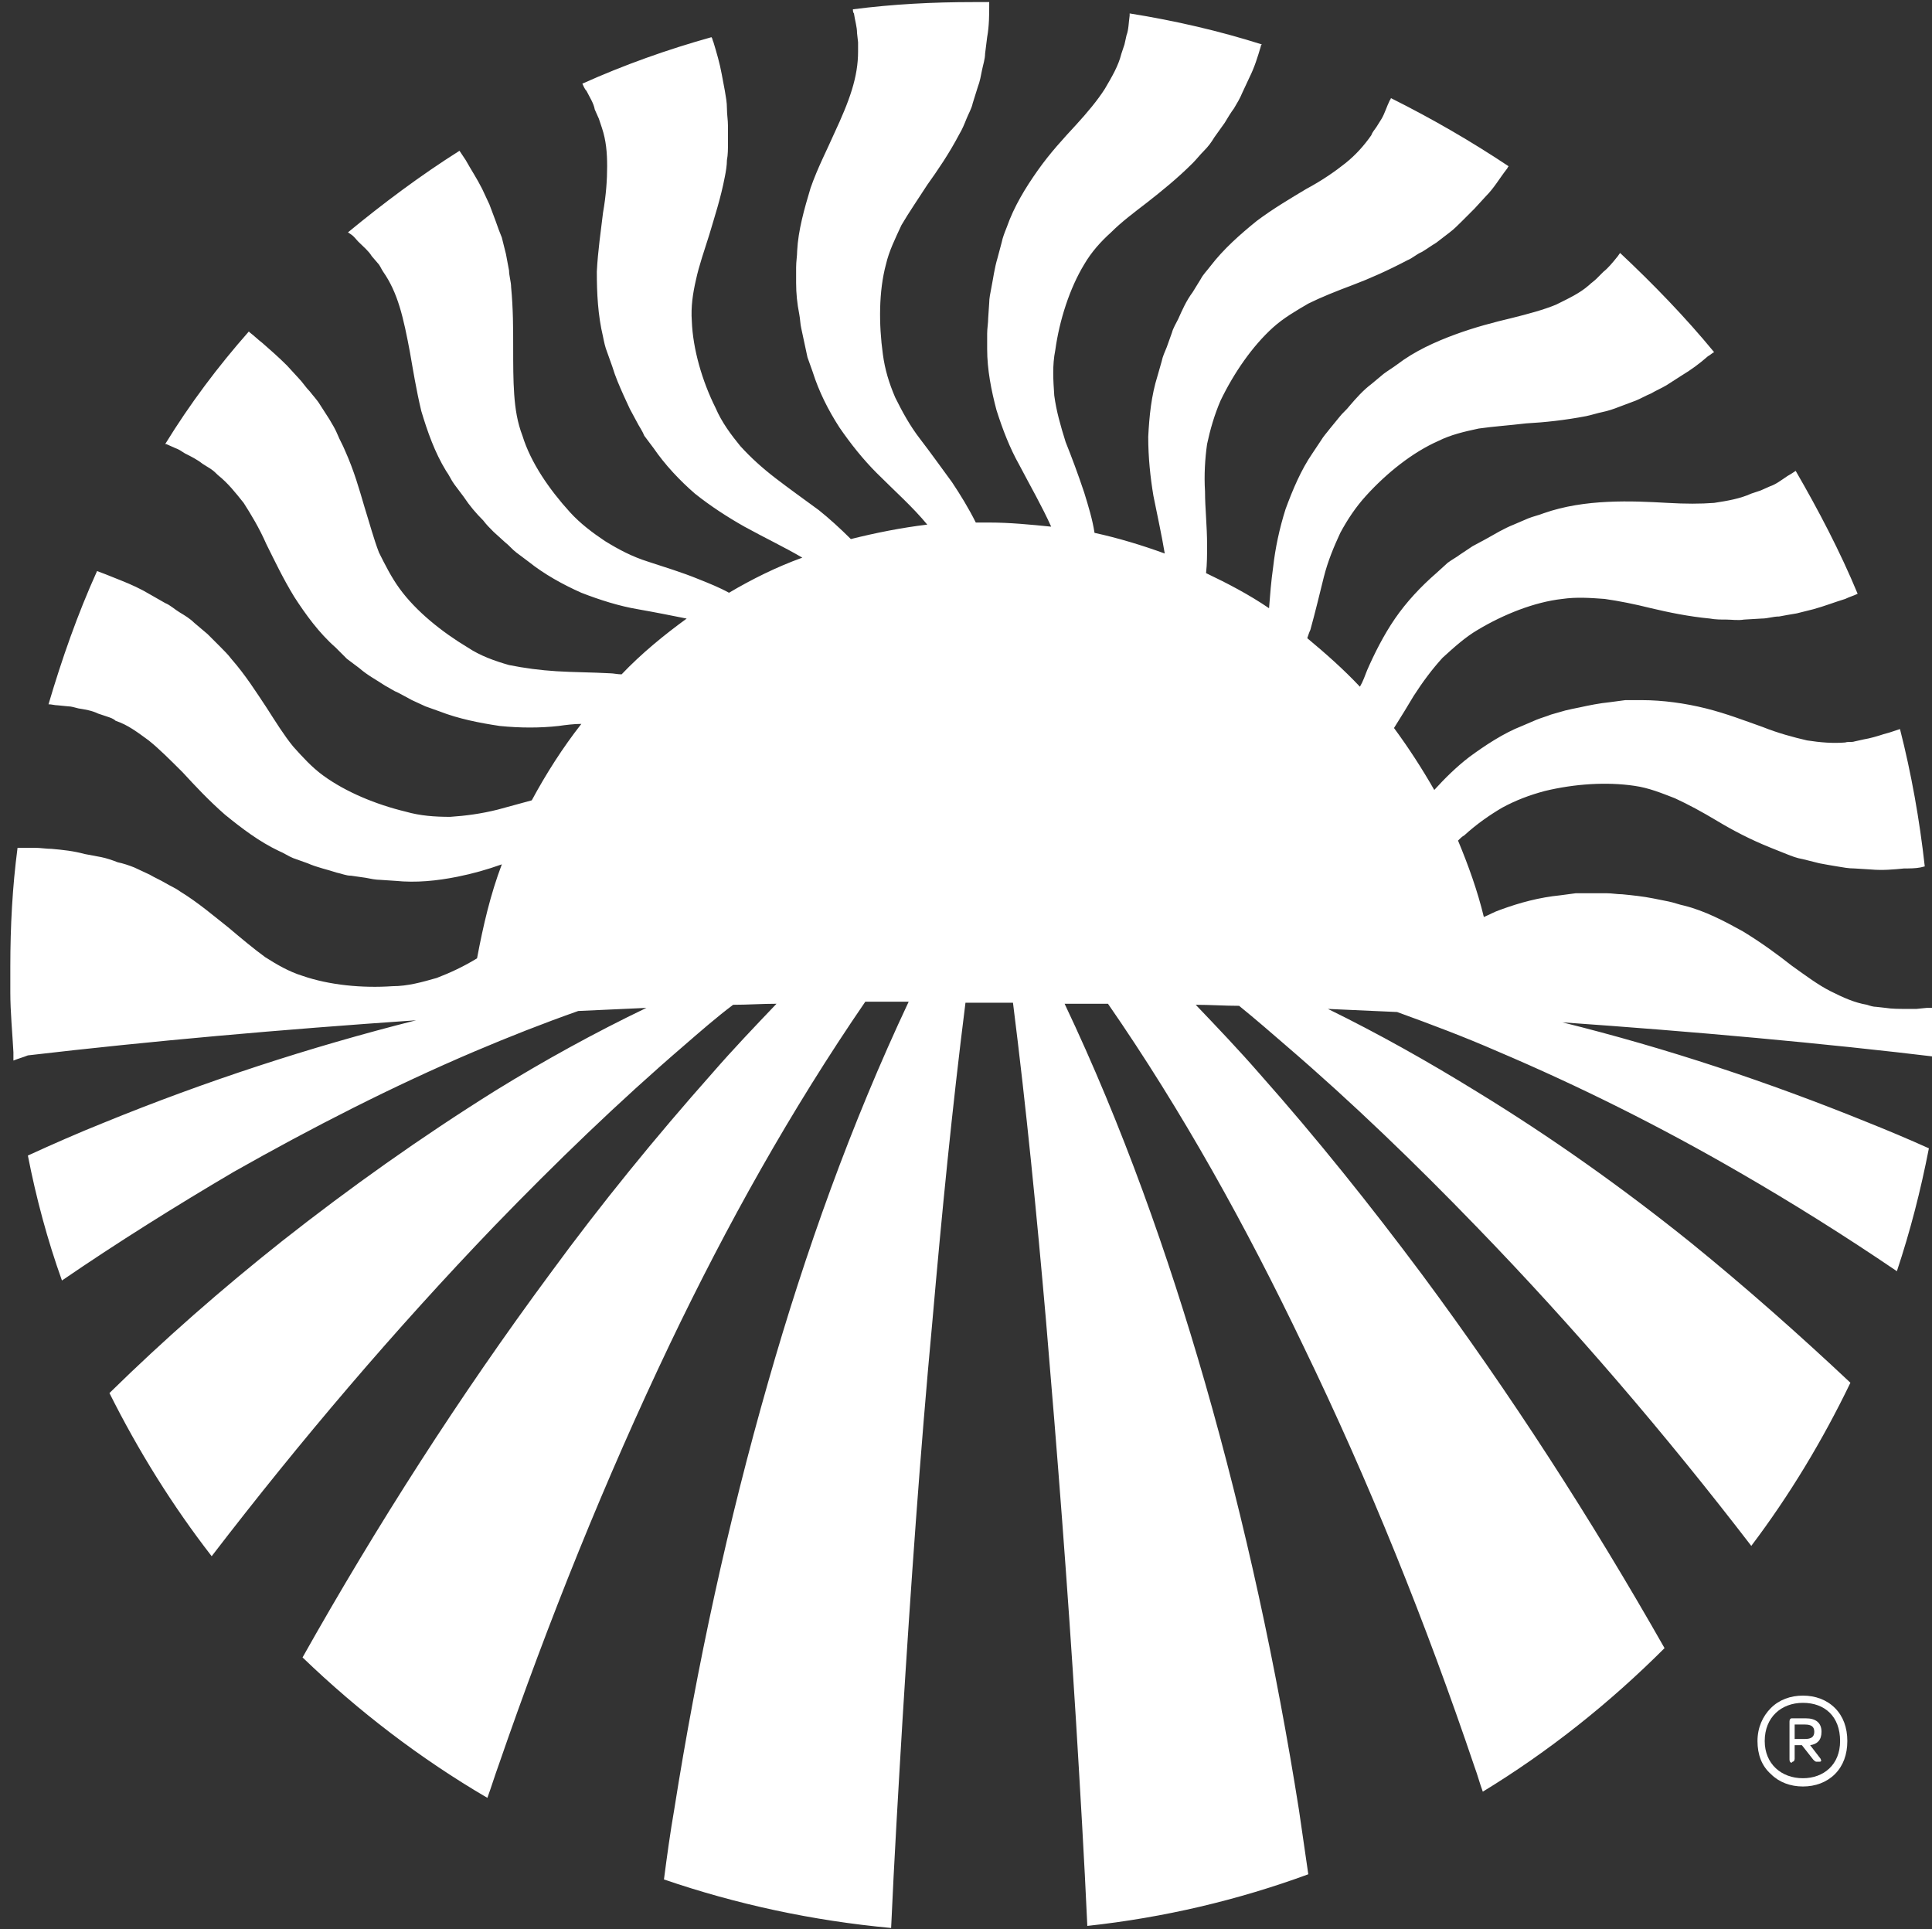
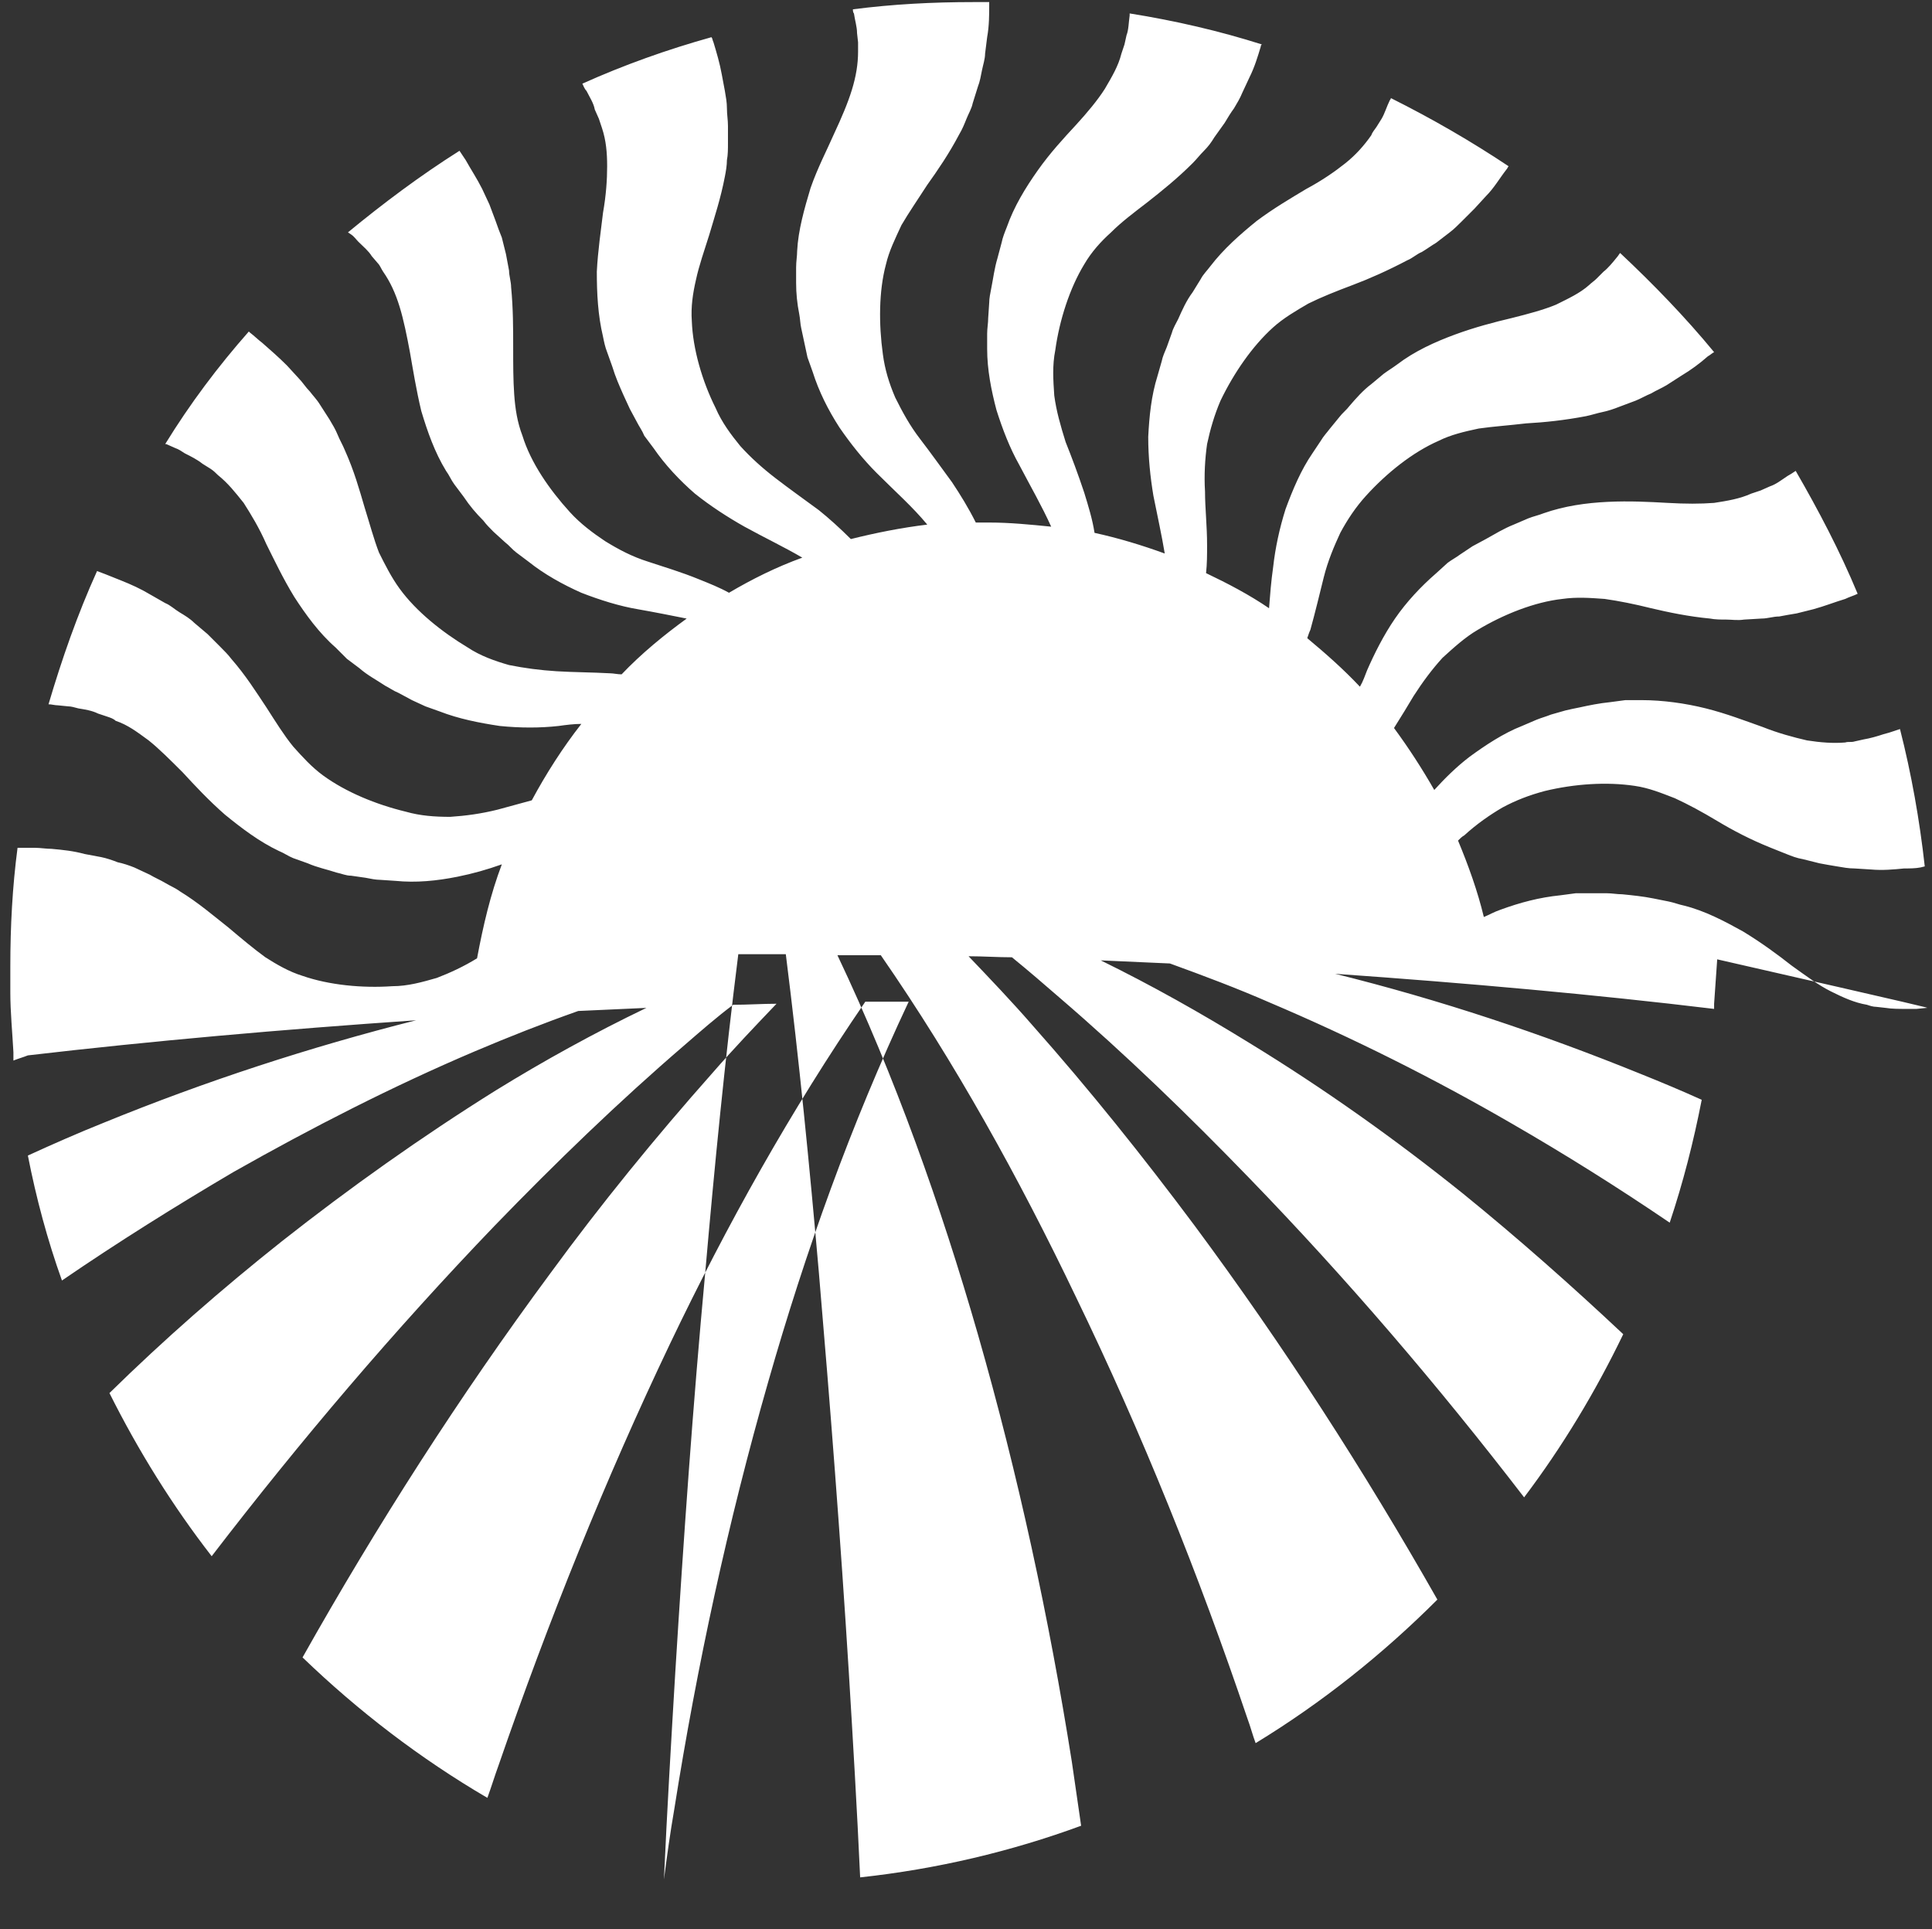
<svg xmlns="http://www.w3.org/2000/svg" version="1.1" id="Layer_1" x="0px" y="0px" viewBox="269.4 186.8 187.1 186.8" style="enable-background:new 269.4 186.8 187.1 186.8;" xml:space="preserve">
  <rect x="269.4" y="186.8" width="187.1" height="186.8" fill="#333333" stroke="none" />
  <style type="text/css">
	.st0{fill:#FFFFFF;}
</style>
  <g>
    <g>
-       <path class="st0" d="M434.8,286.4L434.8,286.4c0.1,0,0.1,0,0.1,0C434.8,286.4,434.8,286.4,434.8,286.4 M456,284.4l-1,0.1    c-0.3,0-0.7,0-1,0c-0.7,0-1.4,0-2-0.1l-0.9-0.1c-0.3,0-0.6-0.1-0.9-0.2c-1.2-0.2-2.3-0.7-3.5-1.3c-1.2-0.6-2.4-1.5-3.8-2.5    c-1.4-1.1-2.9-2.2-4.7-3.3c-1.8-1-3.7-2-5.7-2.5c-0.5-0.1-1-0.3-1.5-0.4l-1.5-0.3c-1-0.2-2-0.3-3-0.4c-0.5,0-1-0.1-1.5-0.1l-1.5,0    c-0.5,0-1,0-1.5,0l-1.5,0.2c-2,0.2-3.9,0.7-5.8,1.4c-0.6,0.2-1.1,0.5-1.6,0.7c-0.6-2.5-1.5-5-2.5-7.4c0.2-0.2,0.4-0.4,0.6-0.5    c1.2-1.1,2.5-2,3.7-2.7c1.3-0.7,2.6-1.2,4.1-1.6c2.9-0.7,6-0.9,8.7-0.5c1.4,0.2,2.6,0.7,3.9,1.2c1.3,0.6,2.6,1.3,4.1,2.2    c1.5,0.9,3.2,1.8,5.2,2.6c0.5,0.2,1,0.4,1.5,0.6c0.5,0.2,1,0.4,1.6,0.5l1.6,0.4c0.5,0.1,1.1,0.2,1.7,0.3c0.6,0.1,1.1,0.2,1.7,0.2    l1.6,0.1c1.1,0.1,2.2,0,3.2-0.1c0.5,0,1.1,0,1.6-0.1l0.4-0.1c-0.5-4.5-1.3-9-2.4-13.3l-0.6,0.2c-0.3,0.1-0.6,0.2-1,0.3    c-0.6,0.2-1.3,0.4-1.9,0.5l-0.9,0.2c-0.3,0.1-0.6,0-0.9,0.1c-1.2,0.1-2.4,0-3.7-0.2c-1.3-0.3-2.8-0.7-4.3-1.3    c-1.7-0.6-3.5-1.3-5.5-1.8c-2-0.5-4.2-0.8-6.2-0.8c-0.5,0-1,0-1.6,0l-1.5,0.2c-1,0.1-2,0.3-2.9,0.5c-0.5,0.1-1,0.2-1.4,0.3    l-1.4,0.4c-0.5,0.2-0.9,0.3-1.4,0.5l-1.4,0.6c-1.8,0.7-3.6,1.9-5.1,3c-1.3,1-2.4,2.1-3.4,3.2c-1.2-2.1-2.5-4.1-3.9-6    c0.7-1.1,1.3-2.1,1.9-3.1c0.9-1.4,1.8-2.6,2.8-3.7c1.1-1,2.2-2,3.4-2.7c2.5-1.5,5.5-2.7,8.2-3c1.4-0.2,2.7-0.1,4.1,0    c1.4,0.2,2.9,0.5,4.5,0.9c1.7,0.4,3.6,0.8,5.7,1c0.5,0.1,1.1,0.1,1.6,0.1c0.5,0,1.1,0.1,1.7,0l1.7-0.1c0.6,0,1.1-0.2,1.7-0.2    c0.5-0.1,1.1-0.2,1.7-0.3l1.6-0.4c1.1-0.3,2.1-0.7,3.1-1c0.4-0.2,0.8-0.3,1.2-0.5c-1.7-4.1-3.8-8.1-6-11.9l0,0    c-0.3,0.2-0.6,0.4-0.8,0.5c-0.6,0.4-1.1,0.8-1.7,1l-0.9,0.4c-0.3,0.1-0.6,0.2-0.9,0.3c-1.1,0.5-2.3,0.7-3.6,0.9    c-1.3,0.1-2.8,0.1-4.5,0c-1.8-0.1-3.7-0.2-5.8-0.1c-2.1,0.1-4.2,0.4-6.2,1.1c-0.5,0.2-1,0.3-1.5,0.5l-1.4,0.6    c-1,0.4-1.8,0.9-2.7,1.4c-0.4,0.2-0.9,0.5-1.3,0.7l-1.2,0.8c-0.4,0.3-0.8,0.5-1.2,0.8l-1.1,1c-1.5,1.3-2.9,2.8-4,4.4    c-1.1,1.6-2,3.4-2.7,5c-0.2,0.5-0.4,1.1-0.7,1.6c-1.6-1.7-3.3-3.2-5.1-4.7c0.1-0.3,0.2-0.6,0.3-0.8c0.5-1.8,0.9-3.5,1.3-5.1    c0.4-1.6,1-3,1.6-4.3c0.7-1.3,1.5-2.5,2.5-3.6c2-2.2,4.5-4.2,7-5.3c1.2-0.6,2.5-0.9,3.9-1.2c1.4-0.2,2.9-0.3,4.6-0.5    c1.8-0.1,3.7-0.3,5.8-0.7c0.5-0.1,1.1-0.3,1.6-0.4c0.5-0.1,1.1-0.3,1.6-0.5l1.6-0.6c0.5-0.2,1-0.5,1.5-0.7c0.5-0.3,1-0.5,1.5-0.8    l1.4-0.9c1-0.6,1.8-1.2,2.6-1.9c0.2-0.1,0.4-0.3,0.6-0.4c-2.8-3.4-5.9-6.6-9.1-9.6c-0.1,0.1-0.2,0.3-0.3,0.4    c-0.4,0.5-0.9,1.1-1.3,1.4l-0.7,0.7c-0.2,0.2-0.5,0.4-0.7,0.6c-0.9,0.8-2,1.3-3.2,1.9c-1.2,0.5-2.7,0.9-4.3,1.3    c-1.7,0.4-3.6,0.9-5.5,1.6c-1.9,0.7-3.9,1.6-5.6,2.9c-0.4,0.3-0.9,0.6-1.3,0.9l-1.2,1c-0.8,0.6-1.5,1.4-2.1,2.1    c-0.3,0.4-0.7,0.7-1,1.1l-0.9,1.1c-0.3,0.4-0.6,0.7-0.9,1.2l-0.8,1.2c-1.1,1.6-1.9,3.5-2.6,5.4c-0.6,1.9-1,3.8-1.2,5.6    c-0.2,1.4-0.3,2.7-0.4,4c-1.9-1.3-4-2.4-6.1-3.4c0.1-0.9,0.1-1.8,0.1-2.7c0-1.9-0.2-3.6-0.2-5.2c-0.1-1.6,0-3.2,0.2-4.6    c0.3-1.4,0.7-2.8,1.3-4.2c1.3-2.7,3.1-5.3,5.1-7.1c1-0.9,2.2-1.6,3.4-2.3c1.2-0.6,2.7-1.2,4.3-1.8c1.6-0.6,3.4-1.4,5.3-2.4    c0.5-0.2,0.9-0.6,1.4-0.8c0.5-0.3,0.9-0.6,1.4-0.9l1.3-1c0.4-0.3,0.8-0.7,1.2-1.1c0.4-0.4,0.8-0.8,1.2-1.2l1.1-1.2    c0.8-0.8,1.3-1.7,2-2.6c0.1-0.1,0.1-0.2,0.2-0.3c-3.6-2.4-7.4-4.6-11.4-6.6c0,0.1-0.1,0.2-0.1,0.2c-0.3,0.6-0.5,1.3-0.8,1.8    l-0.5,0.8c-0.2,0.3-0.4,0.5-0.5,0.8c-0.7,1-1.5,1.9-2.5,2.7c-1,0.8-2.3,1.7-3.8,2.5c-1.5,0.9-3.2,1.9-4.8,3.1    c-1.6,1.3-3.2,2.7-4.5,4.4c-0.3,0.4-0.7,0.8-0.9,1.2l-0.8,1.3c-0.6,0.8-1,1.7-1.4,2.6c-0.2,0.4-0.5,0.9-0.6,1.3l-0.5,1.4    c-0.2,0.5-0.4,0.9-0.5,1.4l-0.4,1.4c-0.6,1.9-0.8,3.9-0.9,5.9c0,2,0.2,3.9,0.5,5.7c0.4,2,0.8,3.8,1.1,5.6c-2.2-0.8-4.5-1.5-6.8-2    c-0.2-1.3-0.6-2.6-1-3.9c-0.6-1.8-1.2-3.4-1.8-4.9c-0.5-1.6-0.9-3-1.1-4.5c-0.1-1.5-0.2-2.9,0.1-4.4c0.4-2.9,1.4-6,2.8-8.3    c0.7-1.2,1.6-2.2,2.6-3.1c1-1,2.2-1.9,3.5-2.9c1.4-1.1,2.9-2.3,4.4-3.8c0.4-0.4,0.7-0.8,1.1-1.2c0.4-0.4,0.7-0.8,1-1.3l1-1.4    c0.3-0.5,0.6-1,0.9-1.4c0.3-0.5,0.6-1,0.8-1.5l0.7-1.5c0.5-1,0.8-2,1.1-3c0-0.1,0-0.1,0.1-0.2c-4.1-1.3-8.4-2.3-12.8-3    c0,0.1,0,0.1,0,0.2c-0.1,0.7-0.1,1.4-0.3,1.9l-0.2,0.9c-0.1,0.3-0.2,0.6-0.3,0.9c-0.3,1.2-0.9,2.2-1.6,3.4    c-0.7,1.1-1.7,2.3-2.8,3.5c-1.2,1.3-2.5,2.7-3.7,4.4c-1.2,1.7-2.3,3.5-3,5.5c-0.2,0.5-0.4,1-0.5,1.5l-0.4,1.5    c-0.3,1-0.4,1.9-0.6,2.9c-0.1,0.5-0.2,1-0.2,1.4l-0.1,1.5c0,0.5-0.1,1-0.1,1.5l0,1.5c0,2,0.4,4,0.9,5.9c0.6,1.9,1.3,3.7,2.2,5.3    c1.1,2.1,2.2,4,3.1,6c-2-0.2-4-0.4-6-0.4c-0.4,0-0.9,0-1.3,0c-0.7-1.4-1.5-2.7-2.3-3.9c-1.1-1.5-2.1-2.9-3.1-4.2    c-1-1.3-1.7-2.6-2.4-4c-0.6-1.4-1-2.7-1.2-4.2c-0.4-2.9-0.4-6.1,0.3-8.7c0.3-1.3,0.9-2.5,1.5-3.8c0.7-1.2,1.6-2.5,2.5-3.9    c1-1.4,2.1-3,3.1-4.9c0.3-0.5,0.5-1,0.7-1.5c0.2-0.5,0.5-1,0.6-1.5l0.5-1.6c0.2-0.5,0.3-1.1,0.4-1.6c0.1-0.5,0.3-1.1,0.3-1.6    l0.2-1.6c0.2-1.1,0.2-2.2,0.2-3.2c0-0.1,0-0.2,0-0.2c-0.5,0-1,0-1.5,0c-4,0-7.8,0.2-11.7,0.7c0,0.1,0,0.3,0.1,0.4    c0.1,0.7,0.3,1.3,0.3,1.9l0.1,0.9c0,0.3,0,0.6,0,0.9c0,1.2-0.2,2.4-0.6,3.7c-0.4,1.3-1,2.7-1.7,4.2c-0.7,1.6-1.6,3.3-2.3,5.3    c-0.6,2-1.2,4.1-1.3,6.1c0,0.5-0.1,1-0.1,1.6l0,1.5c0,1,0.1,2,0.3,3c0.1,0.5,0.1,1,0.2,1.4l0.3,1.4c0.1,0.5,0.2,0.9,0.3,1.4    l0.5,1.4c0.6,1.9,1.5,3.7,2.6,5.4c1.1,1.6,2.3,3.1,3.6,4.4c1.8,1.8,3.5,3.3,4.9,5c-2.5,0.3-5,0.8-7.4,1.4c-1-1-2.1-2-3.1-2.8    c-1.5-1.1-2.9-2.1-4.2-3.1c-1.3-1-2.4-2-3.4-3.1c-0.9-1.1-1.8-2.3-2.4-3.7c-1.3-2.6-2.2-5.7-2.3-8.4c-0.1-1.4,0.1-2.7,0.4-4    c0.3-1.4,0.8-2.8,1.3-4.4c0.5-1.7,1.1-3.5,1.5-5.6c0.1-0.5,0.2-1.1,0.2-1.6c0.1-0.5,0.1-1.1,0.1-1.6l0-1.7c0-0.6-0.1-1.1-0.1-1.7    c0-0.6-0.1-1.1-0.2-1.7l-0.3-1.6c-0.2-1.1-0.5-2.1-0.8-3.1c-0.1-0.2-0.1-0.4-0.2-0.5c-4.3,1.2-8.5,2.7-12.5,4.5    c0.1,0.2,0.2,0.5,0.4,0.7c0.3,0.6,0.7,1.2,0.8,1.8l0.4,0.9c0.1,0.3,0.2,0.6,0.3,0.9c0.4,1.2,0.5,2.4,0.5,3.7    c0,1.3-0.1,2.8-0.4,4.5c-0.2,1.7-0.5,3.7-0.6,5.7c0,2.1,0.1,4.2,0.6,6.3c0.1,0.5,0.2,1,0.4,1.5l0.5,1.4c0.3,1,0.7,1.9,1.1,2.8    c0.2,0.4,0.4,0.9,0.6,1.3l0.7,1.3c0.2,0.4,0.5,0.8,0.7,1.3l0.9,1.2c1.1,1.6,2.5,3.1,4,4.4c1.5,1.2,3.2,2.3,4.8,3.2    c2,1.1,3.9,2,5.6,3c-2.5,0.9-4.9,2.1-7.1,3.4c-0.9-0.5-1.9-0.9-2.9-1.3c-1.7-0.7-3.4-1.2-4.9-1.7c-1.6-0.5-2.9-1.2-4.2-2    c-1.2-0.8-2.4-1.7-3.4-2.8c-2-2.2-3.8-4.8-4.6-7.4c-0.5-1.3-0.7-2.6-0.8-4c-0.1-1.4-0.1-2.9-0.1-4.6c0-1.8,0-3.7-0.2-5.8    c0-0.5-0.2-1.1-0.2-1.6c-0.1-0.5-0.2-1.1-0.3-1.6l-0.4-1.6c-0.2-0.5-0.4-1-0.6-1.6c-0.2-0.5-0.4-1.1-0.6-1.6l-0.7-1.5    c-0.5-1-1.1-1.9-1.6-2.8c-0.2-0.3-0.4-0.6-0.6-0.9c-3.8,2.4-7.4,5.1-10.8,7.9l0.3,0.2c0.3,0.2,0.5,0.5,0.7,0.7    c0.5,0.5,1,0.9,1.3,1.4l0.6,0.7c0.2,0.2,0.3,0.5,0.5,0.8c0.7,1,1.2,2.1,1.6,3.4c0.4,1.3,0.7,2.8,1,4.4c0.3,1.7,0.6,3.6,1.1,5.7    c0.6,2,1.3,4,2.4,5.8c0.3,0.4,0.5,0.9,0.8,1.3l0.9,1.2c0.6,0.9,1.2,1.6,1.9,2.3c0.3,0.4,0.6,0.7,1,1.1l1.1,1    c0.4,0.3,0.7,0.7,1.1,1l1.2,0.9c1.5,1.2,3.3,2.2,5.1,3c1.8,0.7,3.7,1.3,5.5,1.6c1.7,0.3,3.2,0.6,4.7,0.9c-2.2,1.6-4.4,3.4-6.3,5.4    c-0.4,0-0.8-0.1-1.1-0.1c-1.8-0.1-3.6-0.1-5.2-0.2c-1.6-0.1-3.1-0.3-4.6-0.6c-1.4-0.4-2.8-0.9-4-1.7c-2.5-1.5-5-3.5-6.6-5.7    c-0.8-1.1-1.4-2.3-2-3.5c-0.5-1.3-0.9-2.8-1.4-4.4c-0.5-1.7-1-3.5-1.9-5.5c-0.2-0.5-0.5-1-0.7-1.5c-0.2-0.5-0.5-1-0.8-1.5    l-0.9-1.4c-0.3-0.5-0.7-0.9-1-1.3c-0.4-0.4-0.7-0.9-1.1-1.3l-1.1-1.2c-0.8-0.8-1.6-1.5-2.4-2.2c-0.4-0.3-0.8-0.7-1.2-1l-0.1-0.1    c-3,3.4-5.7,7-8.1,10.9c0,0,0.1,0,0.1,0l0.9,0.4c0.3,0.1,0.6,0.3,0.9,0.5c0.6,0.3,1.2,0.6,1.7,1l0.8,0.5c0.3,0.2,0.5,0.4,0.7,0.6    c1,0.8,1.7,1.7,2.5,2.7c0.7,1.1,1.5,2.4,2.2,4c0.8,1.6,1.6,3.3,2.7,5.1c1.1,1.7,2.4,3.5,4,4.9c0.4,0.4,0.7,0.7,1.1,1.1l1.2,0.9    c0.8,0.7,1.6,1.1,2.5,1.7c0.4,0.2,0.8,0.5,1.3,0.7l1.3,0.7c0.4,0.2,0.9,0.4,1.3,0.6l1.4,0.5c1.8,0.7,3.8,1.1,5.8,1.4    c2,0.2,3.9,0.2,5.7,0c0.7-0.1,1.5-0.2,2.2-0.2c-1.8,2.3-3.4,4.8-4.8,7.4c-1.1,0.3-2.2,0.6-3.3,0.9c-1.6,0.4-3.1,0.6-4.6,0.7    c-1.5,0-2.9-0.1-4.3-0.5c-2.9-0.7-5.8-1.9-8-3.5c-1.1-0.8-2-1.8-2.9-2.8c-0.9-1.1-1.7-2.4-2.6-3.8c-1-1.5-2-3.1-3.4-4.7    c-0.3-0.4-0.7-0.8-1.1-1.2c-0.4-0.4-0.8-0.8-1.2-1.2l-1.3-1.1c-0.4-0.4-0.9-0.7-1.4-1c-0.5-0.3-0.9-0.7-1.4-0.9l-1.4-0.8    c-1-0.6-1.9-1-2.9-1.4c-0.5-0.2-1-0.4-1.5-0.6l-0.8-0.3c-1.9,4.2-3.4,8.5-4.7,12.9c0.3,0,0.6,0.1,0.9,0.1l1,0.1    c0.3,0,0.6,0.1,1,0.2c0.6,0.1,1.3,0.2,1.9,0.5l0.9,0.3c0.3,0.1,0.6,0.2,0.8,0.4c1.2,0.4,2.1,1.1,3.2,1.9c1,0.8,2.1,1.9,3.3,3.1    c1.2,1.3,2.5,2.7,4.1,4.1c1.6,1.3,3.3,2.6,5.2,3.5c0.5,0.2,0.9,0.5,1.4,0.7l1.4,0.5c0.9,0.4,1.9,0.6,2.8,0.9    c0.5,0.1,0.9,0.3,1.4,0.3l1.4,0.2c0.5,0.1,1,0.2,1.4,0.2l1.5,0.1c2,0.2,4,0,6-0.4c1.5-0.3,2.9-0.7,4.3-1.2    c-1.1,2.9-1.8,5.9-2.4,9.1c-1.3,0.8-2.6,1.4-3.9,1.9c-1.4,0.4-2.8,0.8-4.3,0.8c-2.9,0.2-6.1-0.1-8.7-1c-1.3-0.4-2.5-1.1-3.6-1.8    c-1.1-0.8-2.3-1.8-3.6-2.9c-1.4-1.1-2.9-2.4-4.7-3.5c-0.4-0.3-0.9-0.5-1.4-0.8c-0.5-0.3-1-0.5-1.5-0.8l-1.5-0.7    c-0.5-0.2-1.1-0.4-1.6-0.5c-0.5-0.2-1.1-0.4-1.6-0.5l-1.6-0.3c-1.1-0.3-2.1-0.4-3.2-0.5c-0.5,0-1.1-0.1-1.6-0.1l-1.6,0    c0,0,0,0-0.1,0c-0.5,3.8-0.7,7.6-0.7,11.5c0,0.8,0,1.6,0,2.5c0,1.9,0.2,3.9,0.3,5.8c0,0.2,0,0.4,0,0.5c0,0.1,0,0.2,0,0.3    c0.5-0.2,0.9-0.3,1.4-0.5c12-1.4,24.5-2.5,37.6-3.4c-10.3,2.6-20.4,5.9-30.2,9.9c-2.5,1-5,2.1-7.4,3.2c0.8,4.1,1.9,8.2,3.3,12.1    c5.4-3.7,11-7.2,16.6-10.5c7.6-4.3,15.4-8.3,23.4-11.7c3.3-1.4,6.6-2.7,10-3.9c2.2-0.1,4.4-0.2,6.6-0.3c-5,2.4-9.9,5.1-14.6,8    c-7.2,4.5-14.1,9.4-20.7,14.6c-5.8,4.6-11.4,9.5-16.7,14.7c2.8,5.6,6.1,10.9,9.9,15.8c8.6-11.2,17.7-21.9,27.4-32    c5.9-6.1,12-12,18.4-17.5c1.5-1.3,3.1-2.7,4.7-3.9c1.4,0,2.8-0.1,4.2-0.1c-2.1,2.2-4.2,4.4-6.2,6.7c-5.5,6.2-10.8,12.7-15.7,19.4    c-8.8,11.9-16.8,24.4-24,37.2c5.4,5.2,11.4,9.8,17.9,13.6c0.4-1.1,0.7-2.1,1.1-3.2c4.8-13.9,10.3-27.6,16.6-40.8    c5.5-11.5,11.7-22.6,18.9-33.1c1.4,0,2.8,0,4.2,0c-5.6,11.9-10,24.2-13.6,36.8c-3.9,13.6-6.9,27.5-9.1,41.4    c-0.4,2.3-0.7,4.5-1,6.8c7,2.4,14.4,4,22,4.7c0.3-6.7,0.7-13.4,1.1-20.1c0.8-12.9,1.7-25.8,2.9-38.7c0.9-10.3,1.9-20.5,3.2-30.8    c0.4,0,0.8,0,1.2,0c1.1,0,2.3,0,3.4,0c1.3,10.3,2.3,20.5,3.2,30.8c1.1,12.9,2.1,25.8,2.9,38.7c0.4,6.6,0.8,13.3,1.1,19.9    c7.4-0.8,14.6-2.5,21.4-5c-0.3-2.1-0.6-4.1-0.9-6.2c-2.2-13.9-5.2-27.8-9.1-41.4c-3.6-12.5-8-24.9-13.6-36.7c1.4,0,2.8,0,4.2,0    c7.2,10.4,13.4,21.6,18.9,33.1c6.4,13.2,11.9,26.9,16.6,40.8c0.3,0.8,0.5,1.6,0.8,2.4c6.4-3.9,12.3-8.6,17.6-13.9    c-7.1-12.5-14.9-24.6-23.5-36.2c-5-6.7-10.2-13.2-15.7-19.4c-2-2.3-4.1-4.5-6.2-6.7c1.4,0,2.8,0.1,4.2,0.1    c1.6,1.3,3.1,2.6,4.6,3.9c6.4,5.5,12.5,11.4,18.4,17.5c9.4,9.7,18.3,20.1,26.6,30.9c3.7-4.9,6.9-10.2,9.6-15.8    c-5-4.7-10.2-9.3-15.5-13.6c-6.6-5.3-13.5-10.2-20.7-14.6c-4.7-2.9-9.5-5.6-14.4-8c2.3,0.1,4.5,0.2,6.7,0.3    c3.3,1.2,6.5,2.4,9.7,3.8c8,3.4,15.8,7.3,23.4,11.7c5.2,3,10.3,6.2,15.3,9.6c1.3-3.9,2.3-7.8,3.1-11.9c-2-0.9-3.9-1.7-5.9-2.5    c-9.6-3.9-19.5-7.2-29.6-9.7c12.8,0.9,25.1,2,36.7,3.4c0-0.2,0-0.4,0-0.5c0.1-1.4,0.2-2.9,0.3-4.3    C456.3,284.4,456.2,284.4,456,284.4" />
+       <path class="st0" d="M434.8,286.4L434.8,286.4c0.1,0,0.1,0,0.1,0C434.8,286.4,434.8,286.4,434.8,286.4 M456,284.4l-1,0.1    c-0.3,0-0.7,0-1,0c-0.7,0-1.4,0-2-0.1l-0.9-0.1c-0.3,0-0.6-0.1-0.9-0.2c-1.2-0.2-2.3-0.7-3.5-1.3c-1.2-0.6-2.4-1.5-3.8-2.5    c-1.4-1.1-2.9-2.2-4.7-3.3c-1.8-1-3.7-2-5.7-2.5c-0.5-0.1-1-0.3-1.5-0.4l-1.5-0.3c-1-0.2-2-0.3-3-0.4c-0.5,0-1-0.1-1.5-0.1l-1.5,0    c-0.5,0-1,0-1.5,0l-1.5,0.2c-2,0.2-3.9,0.7-5.8,1.4c-0.6,0.2-1.1,0.5-1.6,0.7c-0.6-2.5-1.5-5-2.5-7.4c0.2-0.2,0.4-0.4,0.6-0.5    c1.2-1.1,2.5-2,3.7-2.7c1.3-0.7,2.6-1.2,4.1-1.6c2.9-0.7,6-0.9,8.7-0.5c1.4,0.2,2.6,0.7,3.9,1.2c1.3,0.6,2.6,1.3,4.1,2.2    c1.5,0.9,3.2,1.8,5.2,2.6c0.5,0.2,1,0.4,1.5,0.6c0.5,0.2,1,0.4,1.6,0.5l1.6,0.4c0.5,0.1,1.1,0.2,1.7,0.3c0.6,0.1,1.1,0.2,1.7,0.2    l1.6,0.1c1.1,0.1,2.2,0,3.2-0.1c0.5,0,1.1,0,1.6-0.1l0.4-0.1c-0.5-4.5-1.3-9-2.4-13.3l-0.6,0.2c-0.3,0.1-0.6,0.2-1,0.3    c-0.6,0.2-1.3,0.4-1.9,0.5l-0.9,0.2c-0.3,0.1-0.6,0-0.9,0.1c-1.2,0.1-2.4,0-3.7-0.2c-1.3-0.3-2.8-0.7-4.3-1.3    c-1.7-0.6-3.5-1.3-5.5-1.8c-2-0.5-4.2-0.8-6.2-0.8c-0.5,0-1,0-1.6,0l-1.5,0.2c-1,0.1-2,0.3-2.9,0.5c-0.5,0.1-1,0.2-1.4,0.3    l-1.4,0.4c-0.5,0.2-0.9,0.3-1.4,0.5l-1.4,0.6c-1.8,0.7-3.6,1.9-5.1,3c-1.3,1-2.4,2.1-3.4,3.2c-1.2-2.1-2.5-4.1-3.9-6    c0.7-1.1,1.3-2.1,1.9-3.1c0.9-1.4,1.8-2.6,2.8-3.7c1.1-1,2.2-2,3.4-2.7c2.5-1.5,5.5-2.7,8.2-3c1.4-0.2,2.7-0.1,4.1,0    c1.4,0.2,2.9,0.5,4.5,0.9c1.7,0.4,3.6,0.8,5.7,1c0.5,0.1,1.1,0.1,1.6,0.1c0.5,0,1.1,0.1,1.7,0l1.7-0.1c0.6,0,1.1-0.2,1.7-0.2    c0.5-0.1,1.1-0.2,1.7-0.3l1.6-0.4c1.1-0.3,2.1-0.7,3.1-1c0.4-0.2,0.8-0.3,1.2-0.5c-1.7-4.1-3.8-8.1-6-11.9l0,0    c-0.3,0.2-0.6,0.4-0.8,0.5c-0.6,0.4-1.1,0.8-1.7,1l-0.9,0.4c-0.3,0.1-0.6,0.2-0.9,0.3c-1.1,0.5-2.3,0.7-3.6,0.9    c-1.3,0.1-2.8,0.1-4.5,0c-1.8-0.1-3.7-0.2-5.8-0.1c-2.1,0.1-4.2,0.4-6.2,1.1c-0.5,0.2-1,0.3-1.5,0.5l-1.4,0.6    c-1,0.4-1.8,0.9-2.7,1.4c-0.4,0.2-0.9,0.5-1.3,0.7l-1.2,0.8c-0.4,0.3-0.8,0.5-1.2,0.8l-1.1,1c-1.5,1.3-2.9,2.8-4,4.4    c-1.1,1.6-2,3.4-2.7,5c-0.2,0.5-0.4,1.1-0.7,1.6c-1.6-1.7-3.3-3.2-5.1-4.7c0.1-0.3,0.2-0.6,0.3-0.8c0.5-1.8,0.9-3.5,1.3-5.1    c0.4-1.6,1-3,1.6-4.3c0.7-1.3,1.5-2.5,2.5-3.6c2-2.2,4.5-4.2,7-5.3c1.2-0.6,2.5-0.9,3.9-1.2c1.4-0.2,2.9-0.3,4.6-0.5    c1.8-0.1,3.7-0.3,5.8-0.7c0.5-0.1,1.1-0.3,1.6-0.4c0.5-0.1,1.1-0.3,1.6-0.5l1.6-0.6c0.5-0.2,1-0.5,1.5-0.7c0.5-0.3,1-0.5,1.5-0.8    l1.4-0.9c1-0.6,1.8-1.2,2.6-1.9c0.2-0.1,0.4-0.3,0.6-0.4c-2.8-3.4-5.9-6.6-9.1-9.6c-0.1,0.1-0.2,0.3-0.3,0.4    c-0.4,0.5-0.9,1.1-1.3,1.4l-0.7,0.7c-0.2,0.2-0.5,0.4-0.7,0.6c-0.9,0.8-2,1.3-3.2,1.9c-1.2,0.5-2.7,0.9-4.3,1.3    c-1.7,0.4-3.6,0.9-5.5,1.6c-1.9,0.7-3.9,1.6-5.6,2.9c-0.4,0.3-0.9,0.6-1.3,0.9l-1.2,1c-0.8,0.6-1.5,1.4-2.1,2.1    c-0.3,0.4-0.7,0.7-1,1.1l-0.9,1.1c-0.3,0.4-0.6,0.7-0.9,1.2l-0.8,1.2c-1.1,1.6-1.9,3.5-2.6,5.4c-0.6,1.9-1,3.8-1.2,5.6    c-0.2,1.4-0.3,2.7-0.4,4c-1.9-1.3-4-2.4-6.1-3.4c0.1-0.9,0.1-1.8,0.1-2.7c0-1.9-0.2-3.6-0.2-5.2c-0.1-1.6,0-3.2,0.2-4.6    c0.3-1.4,0.7-2.8,1.3-4.2c1.3-2.7,3.1-5.3,5.1-7.1c1-0.9,2.2-1.6,3.4-2.3c1.2-0.6,2.7-1.2,4.3-1.8c1.6-0.6,3.4-1.4,5.3-2.4    c0.5-0.2,0.9-0.6,1.4-0.8c0.5-0.3,0.9-0.6,1.4-0.9l1.3-1c0.4-0.3,0.8-0.7,1.2-1.1c0.4-0.4,0.8-0.8,1.2-1.2l1.1-1.2    c0.8-0.8,1.3-1.7,2-2.6c0.1-0.1,0.1-0.2,0.2-0.3c-3.6-2.4-7.4-4.6-11.4-6.6c0,0.1-0.1,0.2-0.1,0.2c-0.3,0.6-0.5,1.3-0.8,1.8    l-0.5,0.8c-0.2,0.3-0.4,0.5-0.5,0.8c-0.7,1-1.5,1.9-2.5,2.7c-1,0.8-2.3,1.7-3.8,2.5c-1.5,0.9-3.2,1.9-4.8,3.1    c-1.6,1.3-3.2,2.7-4.5,4.4c-0.3,0.4-0.7,0.8-0.9,1.2l-0.8,1.3c-0.6,0.8-1,1.7-1.4,2.6c-0.2,0.4-0.5,0.9-0.6,1.3l-0.5,1.4    c-0.2,0.5-0.4,0.9-0.5,1.4l-0.4,1.4c-0.6,1.9-0.8,3.9-0.9,5.9c0,2,0.2,3.9,0.5,5.7c0.4,2,0.8,3.8,1.1,5.6c-2.2-0.8-4.5-1.5-6.8-2    c-0.2-1.3-0.6-2.6-1-3.9c-0.6-1.8-1.2-3.4-1.8-4.9c-0.5-1.6-0.9-3-1.1-4.5c-0.1-1.5-0.2-2.9,0.1-4.4c0.4-2.9,1.4-6,2.8-8.3    c0.7-1.2,1.6-2.2,2.6-3.1c1-1,2.2-1.9,3.5-2.9c1.4-1.1,2.9-2.3,4.4-3.8c0.4-0.4,0.7-0.8,1.1-1.2c0.4-0.4,0.7-0.8,1-1.3l1-1.4    c0.3-0.5,0.6-1,0.9-1.4c0.3-0.5,0.6-1,0.8-1.5l0.7-1.5c0.5-1,0.8-2,1.1-3c0-0.1,0-0.1,0.1-0.2c-4.1-1.3-8.4-2.3-12.8-3    c0,0.1,0,0.1,0,0.2c-0.1,0.7-0.1,1.4-0.3,1.9l-0.2,0.9c-0.1,0.3-0.2,0.6-0.3,0.9c-0.3,1.2-0.9,2.2-1.6,3.4    c-0.7,1.1-1.7,2.3-2.8,3.5c-1.2,1.3-2.5,2.7-3.7,4.4c-1.2,1.7-2.3,3.5-3,5.5c-0.2,0.5-0.4,1-0.5,1.5l-0.4,1.5    c-0.3,1-0.4,1.9-0.6,2.9c-0.1,0.5-0.2,1-0.2,1.4l-0.1,1.5c0,0.5-0.1,1-0.1,1.5l0,1.5c0,2,0.4,4,0.9,5.9c0.6,1.9,1.3,3.7,2.2,5.3    c1.1,2.1,2.2,4,3.1,6c-2-0.2-4-0.4-6-0.4c-0.4,0-0.9,0-1.3,0c-0.7-1.4-1.5-2.7-2.3-3.9c-1.1-1.5-2.1-2.9-3.1-4.2    c-1-1.3-1.7-2.6-2.4-4c-0.6-1.4-1-2.7-1.2-4.2c-0.4-2.9-0.4-6.1,0.3-8.7c0.3-1.3,0.9-2.5,1.5-3.8c0.7-1.2,1.6-2.5,2.5-3.9    c1-1.4,2.1-3,3.1-4.9c0.3-0.5,0.5-1,0.7-1.5c0.2-0.5,0.5-1,0.6-1.5l0.5-1.6c0.2-0.5,0.3-1.1,0.4-1.6c0.1-0.5,0.3-1.1,0.3-1.6    l0.2-1.6c0.2-1.1,0.2-2.2,0.2-3.2c0-0.1,0-0.2,0-0.2c-0.5,0-1,0-1.5,0c-4,0-7.8,0.2-11.7,0.7c0,0.1,0,0.3,0.1,0.4    c0.1,0.7,0.3,1.3,0.3,1.9l0.1,0.9c0,0.3,0,0.6,0,0.9c0,1.2-0.2,2.4-0.6,3.7c-0.4,1.3-1,2.7-1.7,4.2c-0.7,1.6-1.6,3.3-2.3,5.3    c-0.6,2-1.2,4.1-1.3,6.1c0,0.5-0.1,1-0.1,1.6l0,1.5c0,1,0.1,2,0.3,3c0.1,0.5,0.1,1,0.2,1.4l0.3,1.4c0.1,0.5,0.2,0.9,0.3,1.4    l0.5,1.4c0.6,1.9,1.5,3.7,2.6,5.4c1.1,1.6,2.3,3.1,3.6,4.4c1.8,1.8,3.5,3.3,4.9,5c-2.5,0.3-5,0.8-7.4,1.4c-1-1-2.1-2-3.1-2.8    c-1.5-1.1-2.9-2.1-4.2-3.1c-1.3-1-2.4-2-3.4-3.1c-0.9-1.1-1.8-2.3-2.4-3.7c-1.3-2.6-2.2-5.7-2.3-8.4c-0.1-1.4,0.1-2.7,0.4-4    c0.3-1.4,0.8-2.8,1.3-4.4c0.5-1.7,1.1-3.5,1.5-5.6c0.1-0.5,0.2-1.1,0.2-1.6c0.1-0.5,0.1-1.1,0.1-1.6l0-1.7c0-0.6-0.1-1.1-0.1-1.7    c0-0.6-0.1-1.1-0.2-1.7l-0.3-1.6c-0.2-1.1-0.5-2.1-0.8-3.1c-0.1-0.2-0.1-0.4-0.2-0.5c-4.3,1.2-8.5,2.7-12.5,4.5    c0.1,0.2,0.2,0.5,0.4,0.7c0.3,0.6,0.7,1.2,0.8,1.8l0.4,0.9c0.1,0.3,0.2,0.6,0.3,0.9c0.4,1.2,0.5,2.4,0.5,3.7    c0,1.3-0.1,2.8-0.4,4.5c-0.2,1.7-0.5,3.7-0.6,5.7c0,2.1,0.1,4.2,0.6,6.3c0.1,0.5,0.2,1,0.4,1.5l0.5,1.4c0.3,1,0.7,1.9,1.1,2.8    c0.2,0.4,0.4,0.9,0.6,1.3l0.7,1.3c0.2,0.4,0.5,0.8,0.7,1.3l0.9,1.2c1.1,1.6,2.5,3.1,4,4.4c1.5,1.2,3.2,2.3,4.8,3.2    c2,1.1,3.9,2,5.6,3c-2.5,0.9-4.9,2.1-7.1,3.4c-0.9-0.5-1.9-0.9-2.9-1.3c-1.7-0.7-3.4-1.2-4.9-1.7c-1.6-0.5-2.9-1.2-4.2-2    c-1.2-0.8-2.4-1.7-3.4-2.8c-2-2.2-3.8-4.8-4.6-7.4c-0.5-1.3-0.7-2.6-0.8-4c-0.1-1.4-0.1-2.9-0.1-4.6c0-1.8,0-3.7-0.2-5.8    c0-0.5-0.2-1.1-0.2-1.6c-0.1-0.5-0.2-1.1-0.3-1.6l-0.4-1.6c-0.2-0.5-0.4-1-0.6-1.6c-0.2-0.5-0.4-1.1-0.6-1.6l-0.7-1.5    c-0.5-1-1.1-1.9-1.6-2.8c-0.2-0.3-0.4-0.6-0.6-0.9c-3.8,2.4-7.4,5.1-10.8,7.9l0.3,0.2c0.3,0.2,0.5,0.5,0.7,0.7    c0.5,0.5,1,0.9,1.3,1.4l0.6,0.7c0.2,0.2,0.3,0.5,0.5,0.8c0.7,1,1.2,2.1,1.6,3.4c0.4,1.3,0.7,2.8,1,4.4c0.3,1.7,0.6,3.6,1.1,5.7    c0.6,2,1.3,4,2.4,5.8c0.3,0.4,0.5,0.9,0.8,1.3l0.9,1.2c0.6,0.9,1.2,1.6,1.9,2.3c0.3,0.4,0.6,0.7,1,1.1l1.1,1    c0.4,0.3,0.7,0.7,1.1,1l1.2,0.9c1.5,1.2,3.3,2.2,5.1,3c1.8,0.7,3.7,1.3,5.5,1.6c1.7,0.3,3.2,0.6,4.7,0.9c-2.2,1.6-4.4,3.4-6.3,5.4    c-0.4,0-0.8-0.1-1.1-0.1c-1.8-0.1-3.6-0.1-5.2-0.2c-1.6-0.1-3.1-0.3-4.6-0.6c-1.4-0.4-2.8-0.9-4-1.7c-2.5-1.5-5-3.5-6.6-5.7    c-0.8-1.1-1.4-2.3-2-3.5c-0.5-1.3-0.9-2.8-1.4-4.4c-0.5-1.7-1-3.5-1.9-5.5c-0.2-0.5-0.5-1-0.7-1.5c-0.2-0.5-0.5-1-0.8-1.5    l-0.9-1.4c-0.3-0.5-0.7-0.9-1-1.3c-0.4-0.4-0.7-0.9-1.1-1.3l-1.1-1.2c-0.8-0.8-1.6-1.5-2.4-2.2c-0.4-0.3-0.8-0.7-1.2-1l-0.1-0.1    c-3,3.4-5.7,7-8.1,10.9c0,0,0.1,0,0.1,0l0.9,0.4c0.3,0.1,0.6,0.3,0.9,0.5c0.6,0.3,1.2,0.6,1.7,1l0.8,0.5c0.3,0.2,0.5,0.4,0.7,0.6    c1,0.8,1.7,1.7,2.5,2.7c0.7,1.1,1.5,2.4,2.2,4c0.8,1.6,1.6,3.3,2.7,5.1c1.1,1.7,2.4,3.5,4,4.9c0.4,0.4,0.7,0.7,1.1,1.1l1.2,0.9    c0.8,0.7,1.6,1.1,2.5,1.7c0.4,0.2,0.8,0.5,1.3,0.7l1.3,0.7c0.4,0.2,0.9,0.4,1.3,0.6l1.4,0.5c1.8,0.7,3.8,1.1,5.8,1.4    c2,0.2,3.9,0.2,5.7,0c0.7-0.1,1.5-0.2,2.2-0.2c-1.8,2.3-3.4,4.8-4.8,7.4c-1.1,0.3-2.2,0.6-3.3,0.9c-1.6,0.4-3.1,0.6-4.6,0.7    c-1.5,0-2.9-0.1-4.3-0.5c-2.9-0.7-5.8-1.9-8-3.5c-1.1-0.8-2-1.8-2.9-2.8c-0.9-1.1-1.7-2.4-2.6-3.8c-1-1.5-2-3.1-3.4-4.7    c-0.3-0.4-0.7-0.8-1.1-1.2c-0.4-0.4-0.8-0.8-1.2-1.2l-1.3-1.1c-0.4-0.4-0.9-0.7-1.4-1c-0.5-0.3-0.9-0.7-1.4-0.9l-1.4-0.8    c-1-0.6-1.9-1-2.9-1.4c-0.5-0.2-1-0.4-1.5-0.6l-0.8-0.3c-1.9,4.2-3.4,8.5-4.7,12.9c0.3,0,0.6,0.1,0.9,0.1l1,0.1    c0.3,0,0.6,0.1,1,0.2c0.6,0.1,1.3,0.2,1.9,0.5l0.9,0.3c0.3,0.1,0.6,0.2,0.8,0.4c1.2,0.4,2.1,1.1,3.2,1.9c1,0.8,2.1,1.9,3.3,3.1    c1.2,1.3,2.5,2.7,4.1,4.1c1.6,1.3,3.3,2.6,5.2,3.5c0.5,0.2,0.9,0.5,1.4,0.7l1.4,0.5c0.9,0.4,1.9,0.6,2.8,0.9    c0.5,0.1,0.9,0.3,1.4,0.3l1.4,0.2c0.5,0.1,1,0.2,1.4,0.2l1.5,0.1c2,0.2,4,0,6-0.4c1.5-0.3,2.9-0.7,4.3-1.2    c-1.1,2.9-1.8,5.9-2.4,9.1c-1.3,0.8-2.6,1.4-3.9,1.9c-1.4,0.4-2.8,0.8-4.3,0.8c-2.9,0.2-6.1-0.1-8.7-1c-1.3-0.4-2.5-1.1-3.6-1.8    c-1.1-0.8-2.3-1.8-3.6-2.9c-1.4-1.1-2.9-2.4-4.7-3.5c-0.4-0.3-0.9-0.5-1.4-0.8c-0.5-0.3-1-0.5-1.5-0.8l-1.5-0.7    c-0.5-0.2-1.1-0.4-1.6-0.5c-0.5-0.2-1.1-0.4-1.6-0.5l-1.6-0.3c-1.1-0.3-2.1-0.4-3.2-0.5c-0.5,0-1.1-0.1-1.6-0.1l-1.6,0    c0,0,0,0-0.1,0c-0.5,3.8-0.7,7.6-0.7,11.5c0,0.8,0,1.6,0,2.5c0,1.9,0.2,3.9,0.3,5.8c0,0.2,0,0.4,0,0.5c0,0.1,0,0.2,0,0.3    c0.5-0.2,0.9-0.3,1.4-0.5c12-1.4,24.5-2.5,37.6-3.4c-10.3,2.6-20.4,5.9-30.2,9.9c-2.5,1-5,2.1-7.4,3.2c0.8,4.1,1.9,8.2,3.3,12.1    c5.4-3.7,11-7.2,16.6-10.5c7.6-4.3,15.4-8.3,23.4-11.7c3.3-1.4,6.6-2.7,10-3.9c2.2-0.1,4.4-0.2,6.6-0.3c-5,2.4-9.9,5.1-14.6,8    c-7.2,4.5-14.1,9.4-20.7,14.6c-5.8,4.6-11.4,9.5-16.7,14.7c2.8,5.6,6.1,10.9,9.9,15.8c8.6-11.2,17.7-21.9,27.4-32    c5.9-6.1,12-12,18.4-17.5c1.5-1.3,3.1-2.7,4.7-3.9c1.4,0,2.8-0.1,4.2-0.1c-2.1,2.2-4.2,4.4-6.2,6.7c-5.5,6.2-10.8,12.7-15.7,19.4    c-8.8,11.9-16.8,24.4-24,37.2c5.4,5.2,11.4,9.8,17.9,13.6c0.4-1.1,0.7-2.1,1.1-3.2c4.8-13.9,10.3-27.6,16.6-40.8    c5.5-11.5,11.7-22.6,18.9-33.1c1.4,0,2.8,0,4.2,0c-5.6,11.9-10,24.2-13.6,36.8c-3.9,13.6-6.9,27.5-9.1,41.4    c-0.4,2.3-0.7,4.5-1,6.8c0.3-6.7,0.7-13.4,1.1-20.1c0.8-12.9,1.7-25.8,2.9-38.7c0.9-10.3,1.9-20.5,3.2-30.8    c0.4,0,0.8,0,1.2,0c1.1,0,2.3,0,3.4,0c1.3,10.3,2.3,20.5,3.2,30.8c1.1,12.9,2.1,25.8,2.9,38.7c0.4,6.6,0.8,13.3,1.1,19.9    c7.4-0.8,14.6-2.5,21.4-5c-0.3-2.1-0.6-4.1-0.9-6.2c-2.2-13.9-5.2-27.8-9.1-41.4c-3.6-12.5-8-24.9-13.6-36.7c1.4,0,2.8,0,4.2,0    c7.2,10.4,13.4,21.6,18.9,33.1c6.4,13.2,11.9,26.9,16.6,40.8c0.3,0.8,0.5,1.6,0.8,2.4c6.4-3.9,12.3-8.6,17.6-13.9    c-7.1-12.5-14.9-24.6-23.5-36.2c-5-6.7-10.2-13.2-15.7-19.4c-2-2.3-4.1-4.5-6.2-6.7c1.4,0,2.8,0.1,4.2,0.1    c1.6,1.3,3.1,2.6,4.6,3.9c6.4,5.5,12.5,11.4,18.4,17.5c9.4,9.7,18.3,20.1,26.6,30.9c3.7-4.9,6.9-10.2,9.6-15.8    c-5-4.7-10.2-9.3-15.5-13.6c-6.6-5.3-13.5-10.2-20.7-14.6c-4.7-2.9-9.5-5.6-14.4-8c2.3,0.1,4.5,0.2,6.7,0.3    c3.3,1.2,6.5,2.4,9.7,3.8c8,3.4,15.8,7.3,23.4,11.7c5.2,3,10.3,6.2,15.3,9.6c1.3-3.9,2.3-7.8,3.1-11.9c-2-0.9-3.9-1.7-5.9-2.5    c-9.6-3.9-19.5-7.2-29.6-9.7c12.8,0.9,25.1,2,36.7,3.4c0-0.2,0-0.4,0-0.5c0.1-1.4,0.2-2.9,0.3-4.3    C456.3,284.4,456.2,284.4,456,284.4" />
    </g>
    <g>
-       <path class="st0" d="M444.2,353.8c0.6,0,0.9,0.2,0.9,0.7s-0.3,0.7-0.9,0.7h-1v-1.4H444.2z M443,357.4c0.1,0,0.2-0.1,0.2-0.3v-1.3    h0.7l1.1,1.4c0.1,0.1,0.2,0.2,0.3,0.2h0.3c0.2,0,0.2-0.1,0.1-0.3l-1-1.3c0.7-0.1,1.1-0.5,1.1-1.3c0-0.9-0.6-1.3-1.5-1.3h-1.4    c-0.1,0-0.2,0.1-0.2,0.3v3.7c0,0.2,0.1,0.3,0.2,0.3L443,357.4L443,357.4z M440.3,355.4c0-2.3,1.6-3.7,3.7-3.7    c2.1,0,3.6,1.3,3.6,3.7c0,2.3-1.6,3.6-3.6,3.6C441.9,359,440.3,357.6,440.3,355.4 M448.3,355.4c0-1.3-0.4-2.4-1.2-3.2    c-0.8-0.8-1.9-1.2-3.1-1.2c-1.2,0-2.3,0.4-3.1,1.2c-0.8,0.8-1.3,1.9-1.3,3.2c0,1.3,0.4,2.4,1.3,3.2c0.8,0.8,1.9,1.2,3.1,1.2    c1.2,0,2.3-0.4,3.1-1.2C447.9,357.8,448.3,356.7,448.3,355.4" />
-     </g>
+       </g>
  </g>
</svg>